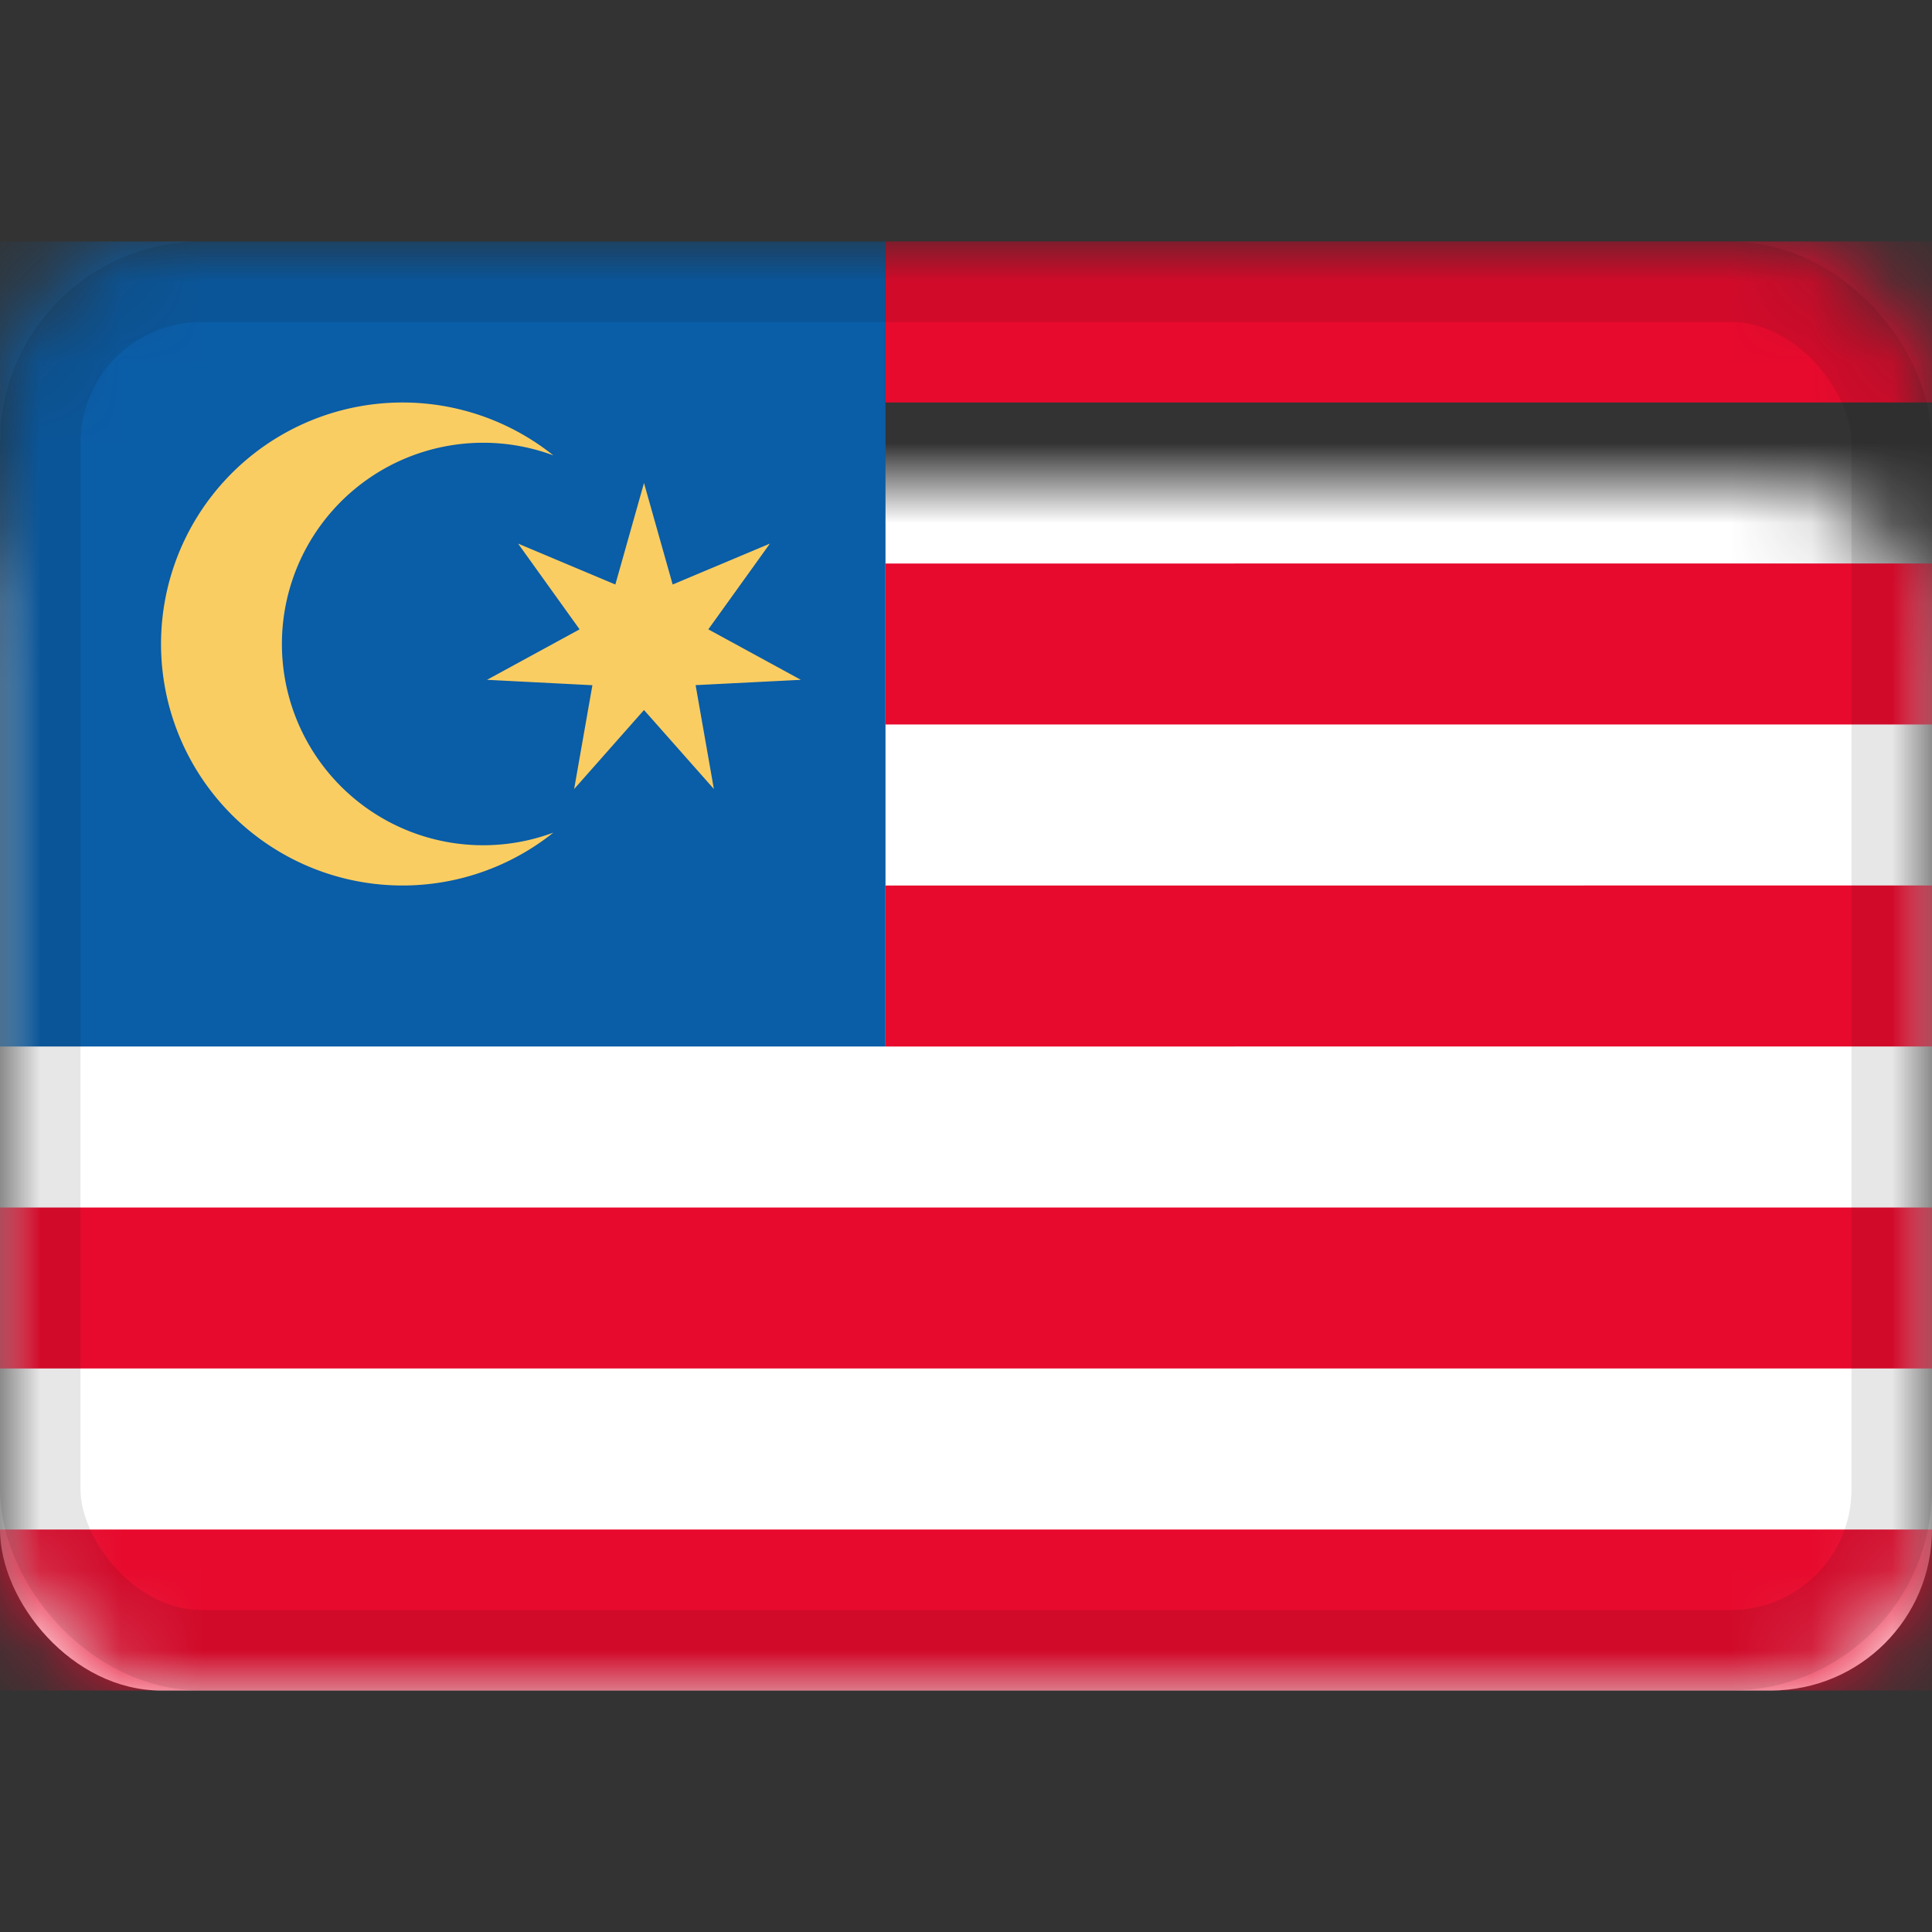
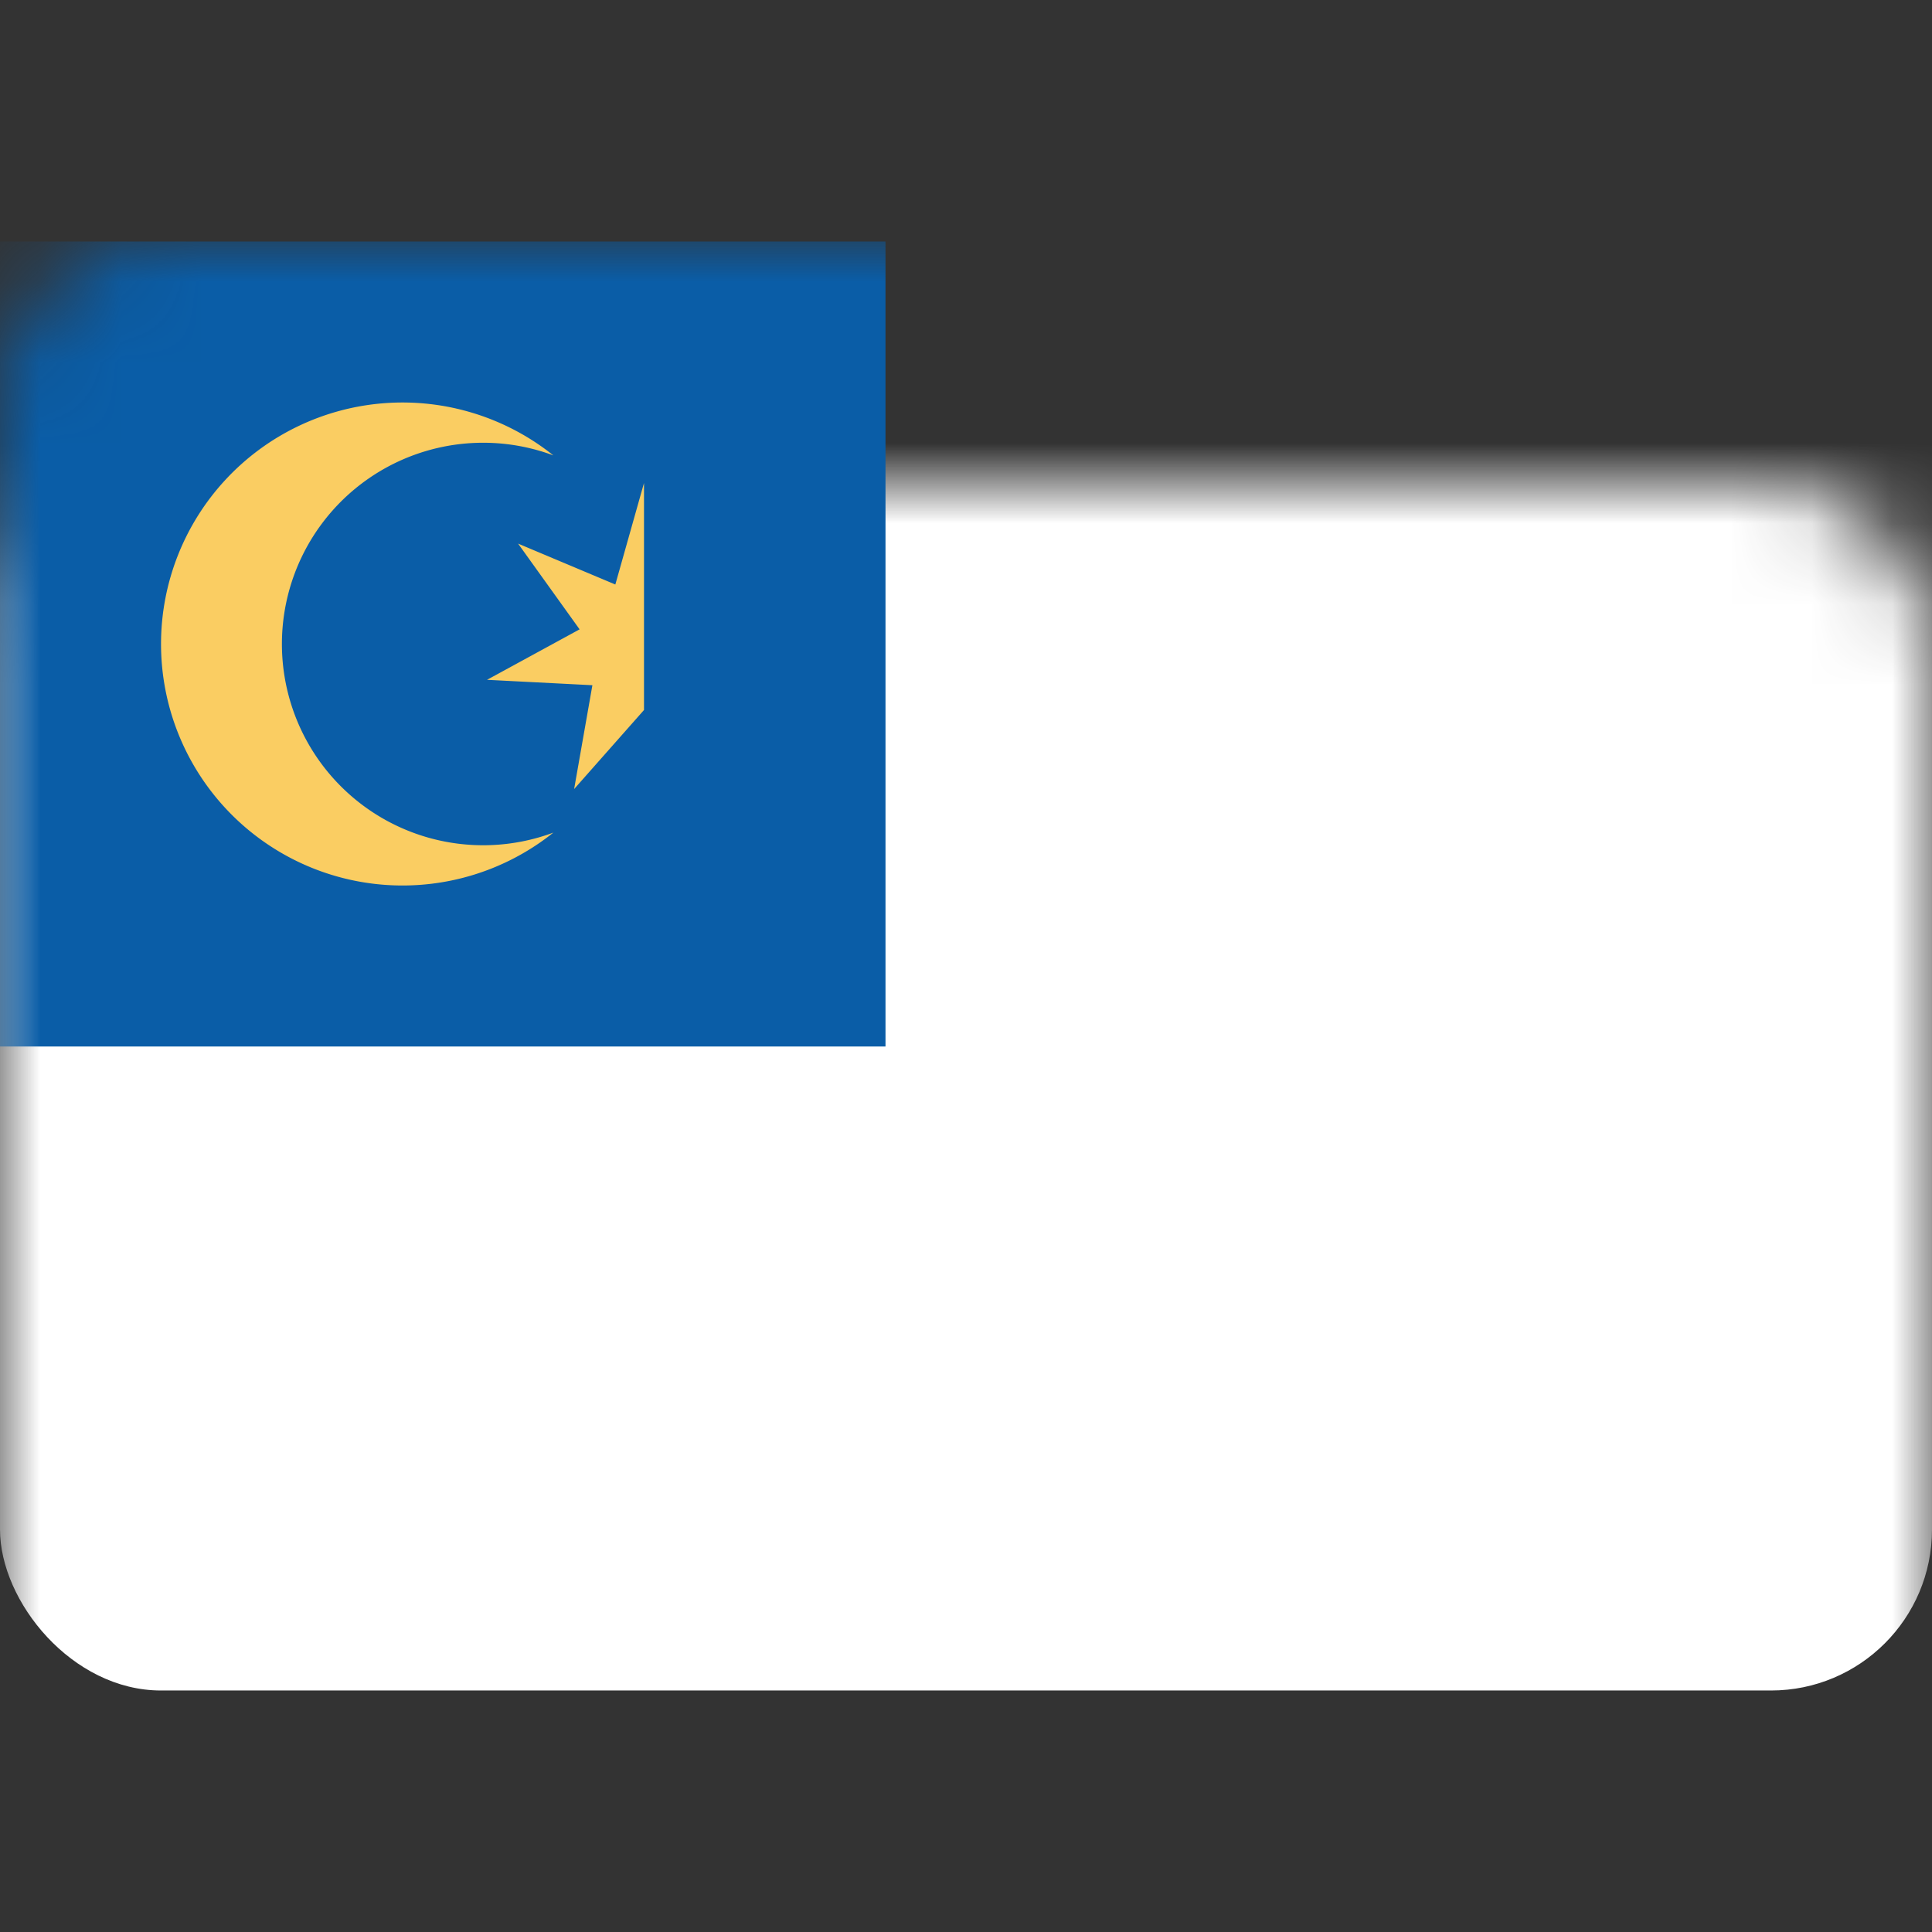
<svg xmlns="http://www.w3.org/2000/svg" viewBox="0 0 24 24">
  <rect x="0" y="0" width="24" height="24" fill="#333333" stroke="none" />
  <mask id="a" fill="#fff">
    <rect width="24" height="18" y="3" fill-rule="evenodd" rx="2" />
  </mask>
  <g fill="none" fill-rule="evenodd">
    <rect width="24" height="18" y="3" fill="#fff" mask="url(#a)" rx="2" />
    <path fill="#0a5da7" d="M0 3h11v10H0z" mask="url(#a)" />
-     <path fill="#facd62" d="M6.874 5.657a2.5 2.5 0 1 0 0 4.686 3 3 0 1 1 0-4.686M8 8.82l-.868.982.227-1.29-1.309-.067 1.15-.627-.764-1.065 1.208.508L8 6l.356 1.261 1.208-.508-.765 1.065 1.15.627-1.308.066.227 1.29z" mask="url(#a)" />
-     <path fill="#e70a2d" d="M24 19v2H0v-2zm0-4v2H0v-2zm0-4v2H11v-2zm0-4v2H11V7zm0-4v2H11V3z" mask="url(#a)" />
-     <rect width="23" height="17" x=".5" y="3.5" stroke="#100f0e" opacity=".1" rx="2" />
+     <path fill="#facd62" d="M6.874 5.657a2.5 2.5 0 1 0 0 4.686 3 3 0 1 1 0-4.686M8 8.82l-.868.982.227-1.29-1.309-.067 1.15-.627-.764-1.065 1.208.508L8 6z" mask="url(#a)" />
  </g>
</svg>